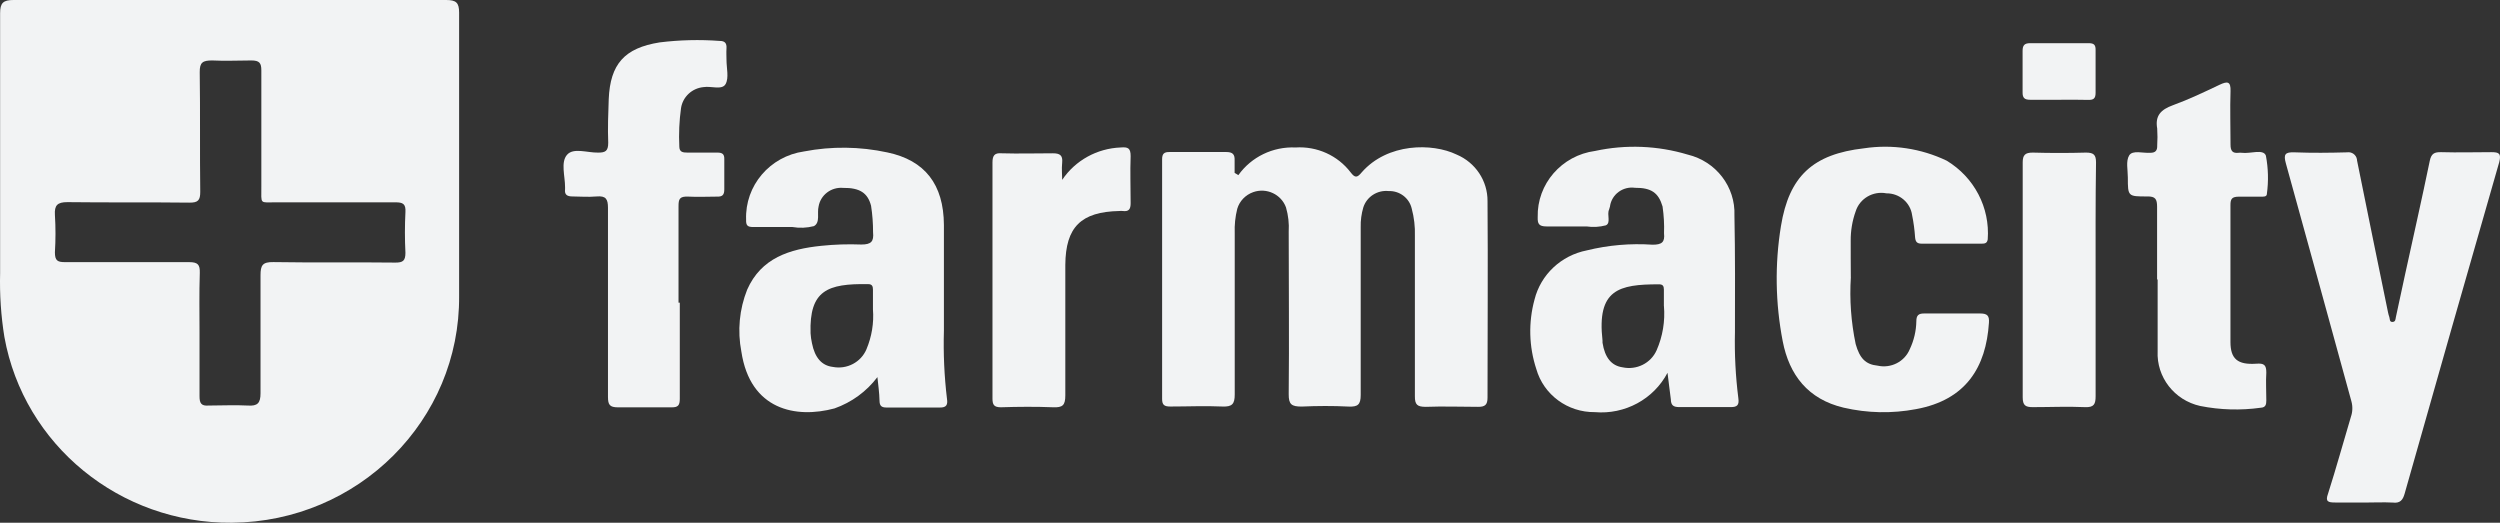
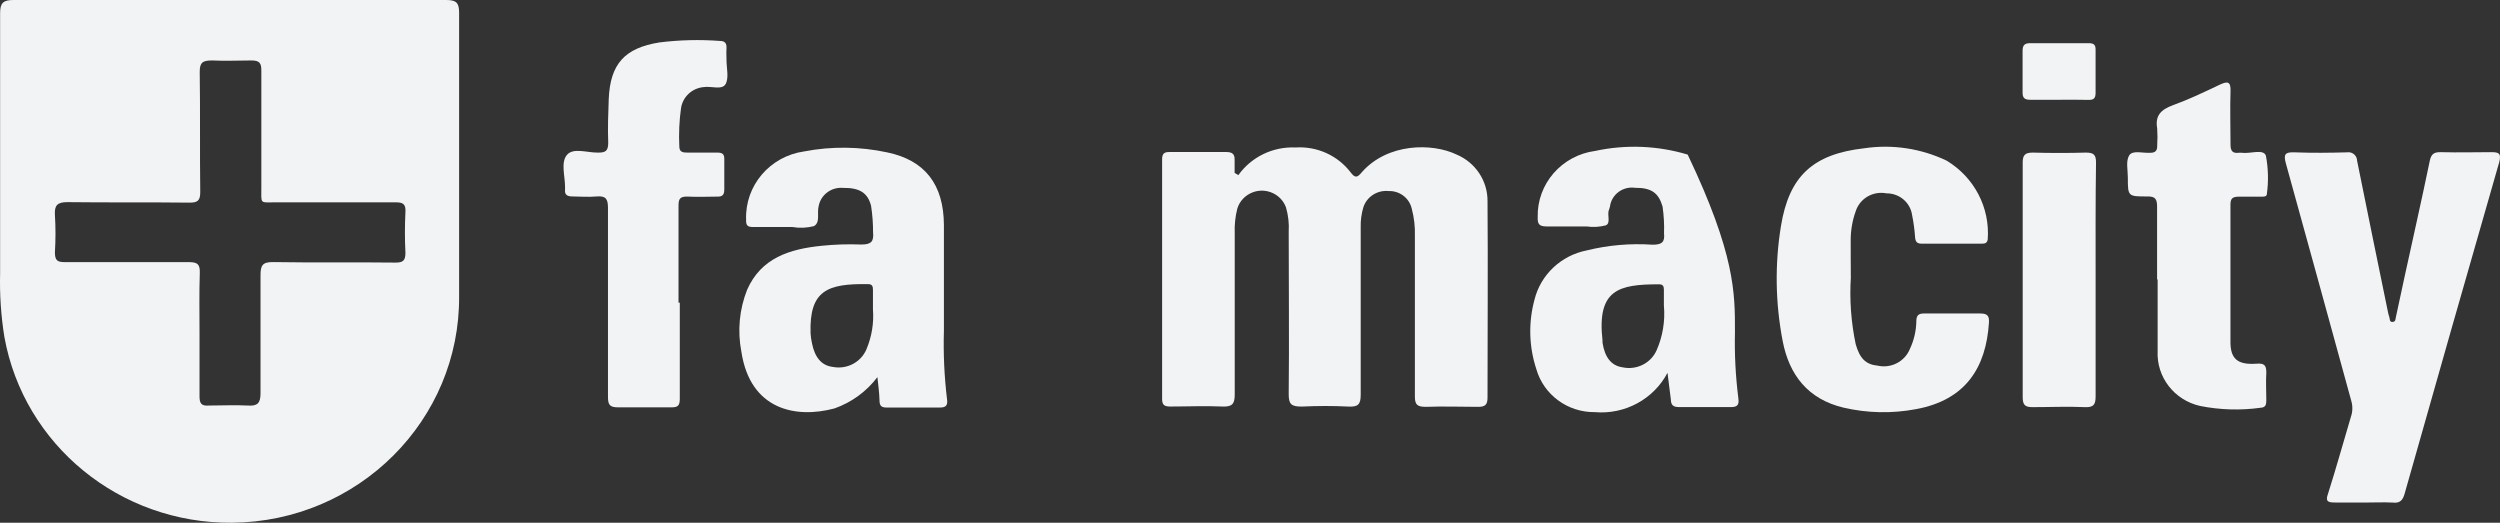
<svg xmlns="http://www.w3.org/2000/svg" width="110" height="23" viewBox="0 0 110 23" fill="none">
  <rect x="0" y="0" width="110" height="23" fill="#333333" stroke="none" />
  <path d="M19.632 0C20.073 0 20.201 0.121 20.201 0.554V13.021C20.246 18.488 15.771 22.956 10.202 23C5.28 23.039 1.049 19.584 0.193 14.825C0.043 13.895 -0.019 12.954 0.005 12.014V0.584C0.005 0.129 0.138 0 0.6 0H19.632ZM8.779 14.665V17.438C8.779 17.741 8.857 17.871 9.179 17.844C9.752 17.844 10.329 17.814 10.903 17.844C11.334 17.874 11.463 17.736 11.463 17.303V12.111C11.463 11.678 11.546 11.523 12.032 11.532C13.821 11.562 15.61 11.532 17.398 11.554C17.724 11.554 17.839 11.48 17.839 11.121C17.809 10.526 17.809 9.93 17.839 9.335C17.861 8.971 17.729 8.902 17.398 8.902H12.173C11.402 8.902 11.503 9.01 11.499 8.219V3.093C11.499 2.774 11.416 2.66 11.059 2.66C10.486 2.66 9.909 2.69 9.335 2.66C8.924 2.66 8.783 2.742 8.788 3.175C8.814 4.927 8.788 6.684 8.811 8.441C8.811 8.809 8.718 8.921 8.33 8.916C6.54 8.894 4.751 8.916 2.963 8.894C2.522 8.894 2.391 9.037 2.416 9.453C2.45 10.002 2.45 10.551 2.416 11.101C2.416 11.464 2.527 11.534 2.857 11.534H8.32C8.708 11.534 8.801 11.645 8.791 12.009C8.761 12.909 8.779 13.786 8.779 14.665Z" fill="#F2F3F4" />
  <path d="M54.489 7.704C55.061 6.903 56.009 6.444 57.004 6.489C57.949 6.429 58.859 6.84 59.427 7.583C59.621 7.838 59.717 7.825 59.916 7.583C61.053 6.286 63.022 6.286 64.09 6.8C64.922 7.151 65.457 7.957 65.451 8.847C65.473 11.732 65.451 14.617 65.451 17.498C65.451 17.81 65.34 17.904 65.037 17.901C64.271 17.901 63.499 17.871 62.736 17.901C62.358 17.901 62.252 17.807 62.255 17.433V10.378C62.268 9.972 62.22 9.564 62.114 9.171C62.005 8.71 61.579 8.389 61.096 8.406C60.597 8.357 60.134 8.659 59.985 9.128C59.903 9.41 59.863 9.701 59.871 9.994V17.378C59.871 17.811 59.74 17.906 59.334 17.889C58.646 17.854 57.96 17.858 57.272 17.889C56.831 17.889 56.7 17.797 56.703 17.347C56.728 14.964 56.703 12.588 56.703 10.196C56.725 9.835 56.685 9.475 56.584 9.127C56.376 8.551 55.731 8.248 55.144 8.453C54.803 8.573 54.54 8.845 54.439 9.187C54.351 9.538 54.314 9.898 54.328 10.26V17.36C54.328 17.77 54.218 17.904 53.791 17.887C53.029 17.852 52.258 17.887 51.49 17.887C51.231 17.887 51.13 17.818 51.133 17.545V7.008C51.133 6.758 51.226 6.684 51.468 6.689H53.958C54.235 6.689 54.333 6.792 54.323 7.047V7.606L54.487 7.705L54.489 7.704Z" fill="#F2F3F4" />
  <path d="M38.604 16.595C38.128 17.226 37.472 17.704 36.719 17.97C35.03 18.425 33.008 18.047 32.62 15.471C32.443 14.556 32.531 13.611 32.875 12.746C33.493 11.345 34.748 10.959 36.137 10.816C36.722 10.755 37.31 10.736 37.899 10.759C38.34 10.759 38.453 10.621 38.415 10.222C38.415 9.832 38.388 9.442 38.327 9.054C38.181 8.488 37.828 8.258 37.094 8.267C36.573 8.222 36.105 8.579 36.018 9.084C35.943 9.379 36.101 9.794 35.811 9.95C35.503 10.029 35.181 10.043 34.868 9.989H33.142C32.895 9.989 32.819 9.925 32.829 9.665C32.773 8.171 33.873 6.876 35.38 6.663C36.59 6.43 37.836 6.446 39.042 6.706C40.695 7.052 41.522 8.112 41.532 9.898V14.553C41.503 15.556 41.548 16.558 41.668 17.555C41.708 17.814 41.638 17.936 41.355 17.931H39.007C38.782 17.931 38.702 17.854 38.699 17.632C38.691 17.273 38.641 16.931 38.606 16.593L38.604 16.595ZM38.41 13.615V12.749C38.41 12.606 38.38 12.502 38.203 12.502C36.409 12.472 35.604 12.774 35.665 14.665C35.673 14.809 35.694 14.954 35.726 15.098C35.854 15.751 36.167 16.088 36.643 16.144C37.262 16.265 37.881 15.941 38.123 15.37C38.357 14.814 38.457 14.213 38.41 13.613V13.615Z" fill="#F2F3F4" />
-   <path d="M73.37 16.404C72.76 17.564 71.495 18.249 70.171 18.134C68.975 18.147 67.92 17.369 67.598 16.239C67.272 15.249 67.245 14.186 67.519 13.18C67.793 12.083 68.689 11.239 69.82 11.017C70.766 10.784 71.742 10.701 72.716 10.767C73.116 10.767 73.262 10.659 73.217 10.265C73.232 9.87 73.209 9.475 73.152 9.084C72.975 8.483 72.658 8.258 71.939 8.263C71.407 8.189 70.915 8.552 70.84 9.075C70.84 9.078 70.84 9.081 70.84 9.084C70.828 9.132 70.816 9.177 70.799 9.223C70.694 9.448 70.892 9.807 70.658 9.915C70.381 9.988 70.092 10.005 69.809 9.963H68.046C67.711 9.963 67.65 9.846 67.659 9.557C67.622 8.094 68.712 6.838 70.187 6.641C71.535 6.35 72.938 6.405 74.258 6.802C75.507 7.101 76.366 8.223 76.315 9.484C76.35 11.194 76.341 12.902 76.338 14.611C76.315 15.582 76.365 16.554 76.487 17.518C76.53 17.818 76.443 17.917 76.144 17.912H73.892C73.628 17.912 73.522 17.835 73.517 17.57C73.482 17.237 73.424 16.9 73.371 16.407L73.37 16.404ZM73.211 13.462V12.739C73.211 12.588 73.163 12.507 72.991 12.51C71.229 12.51 70.254 12.735 70.511 14.989V15.08C70.612 15.733 70.904 16.092 71.393 16.162C72.01 16.295 72.638 15.982 72.89 15.414C73.16 14.8 73.27 14.129 73.213 13.464L73.211 13.462Z" fill="#F2F3F4" />
+   <path d="M73.37 16.404C72.76 17.564 71.495 18.249 70.171 18.134C68.975 18.147 67.92 17.369 67.598 16.239C67.272 15.249 67.245 14.186 67.519 13.18C67.793 12.083 68.689 11.239 69.82 11.017C70.766 10.784 71.742 10.701 72.716 10.767C73.116 10.767 73.262 10.659 73.217 10.265C73.232 9.87 73.209 9.475 73.152 9.084C72.975 8.483 72.658 8.258 71.939 8.263C71.407 8.189 70.915 8.552 70.84 9.075C70.84 9.078 70.84 9.081 70.84 9.084C70.828 9.132 70.816 9.177 70.799 9.223C70.694 9.448 70.892 9.807 70.658 9.915C70.381 9.988 70.092 10.005 69.809 9.963H68.046C67.711 9.963 67.65 9.846 67.659 9.557C67.622 8.094 68.712 6.838 70.187 6.641C71.535 6.35 72.938 6.405 74.258 6.802C76.35 11.194 76.341 12.902 76.338 14.611C76.315 15.582 76.365 16.554 76.487 17.518C76.53 17.818 76.443 17.917 76.144 17.912H73.892C73.628 17.912 73.522 17.835 73.517 17.57C73.482 17.237 73.424 16.9 73.371 16.407L73.37 16.404ZM73.211 13.462V12.739C73.211 12.588 73.163 12.507 72.991 12.51C71.229 12.51 70.254 12.735 70.511 14.989V15.08C70.612 15.733 70.904 16.092 71.393 16.162C72.01 16.295 72.638 15.982 72.89 15.414C73.16 14.8 73.27 14.129 73.213 13.464L73.211 13.462Z" fill="#F2F3F4" />
  <path d="M103.994 22.11H102.746C102.434 22.11 102.305 22.071 102.434 21.721C102.791 20.601 103.104 19.467 103.439 18.343C103.517 18.121 103.524 17.882 103.461 17.655C102.501 14.169 101.549 10.677 100.58 7.195C100.466 6.789 100.54 6.685 100.968 6.703C101.735 6.733 102.501 6.725 103.269 6.703C103.476 6.67 103.67 6.807 103.705 7.01C103.708 7.027 103.71 7.044 103.71 7.062C104.159 9.286 104.613 11.508 105.071 13.733C105.086 13.81 105.106 13.884 105.132 13.958C105.158 14.035 105.132 14.17 105.268 14.166C105.405 14.161 105.4 14.049 105.417 13.963C105.549 13.349 105.677 12.738 105.813 12.124C106.179 10.441 106.562 8.763 106.91 7.076C106.976 6.759 107.112 6.687 107.417 6.695C108.153 6.717 108.889 6.695 109.62 6.695C109.955 6.695 110.061 6.751 109.968 7.128C108.57 11.99 107.181 16.854 105.804 21.72C105.725 22.002 105.605 22.153 105.28 22.113C104.874 22.091 104.433 22.113 103.994 22.113V22.11Z" fill="#F2F3F4" />
  <path d="M81.438 12.195C81.375 13.18 81.447 14.169 81.649 15.137C81.826 15.768 82.09 16.037 82.615 16.089C83.203 16.22 83.801 15.915 84.029 15.367C84.213 14.981 84.311 14.564 84.319 14.139C84.319 13.874 84.412 13.788 84.68 13.793H87.125C87.447 13.793 87.535 13.896 87.513 14.203C87.385 16.154 86.507 17.599 84.305 18.002C83.249 18.202 82.164 18.18 81.119 17.937C79.554 17.566 78.727 16.502 78.439 15.012C78.116 13.342 78.088 11.63 78.361 9.952C78.719 7.749 79.77 6.781 82.018 6.525C83.257 6.339 84.526 6.53 85.653 7.069C86.867 7.8 87.564 9.136 87.46 10.531C87.434 10.704 87.332 10.721 87.195 10.721H84.551C84.34 10.721 84.282 10.63 84.264 10.444C84.242 10.115 84.199 9.79 84.133 9.467C84.058 8.913 83.573 8.502 83.004 8.507C82.411 8.392 81.826 8.735 81.648 9.303C81.499 9.72 81.427 10.159 81.431 10.6C81.427 11.132 81.436 11.682 81.436 12.196L81.438 12.195Z" fill="#F2F3F4" />
  <path d="M29.911 13.316V17.542C29.911 17.837 29.835 17.928 29.54 17.923H27.192C26.826 17.923 26.751 17.807 26.751 17.465V9.146C26.751 8.757 26.658 8.609 26.252 8.644C25.846 8.678 25.547 8.644 25.199 8.644C24.956 8.644 24.833 8.574 24.863 8.324V8.233C24.863 7.748 24.665 7.142 24.947 6.814C25.229 6.485 25.829 6.723 26.321 6.715C26.638 6.715 26.762 6.646 26.762 6.282C26.736 5.642 26.762 4.985 26.784 4.362C26.85 2.818 27.475 2.112 29.027 1.865C29.904 1.757 30.79 1.735 31.671 1.801C31.896 1.801 31.979 1.905 31.966 2.12C31.953 2.336 31.966 2.467 31.966 2.64C31.966 2.999 32.08 3.422 31.926 3.699C31.772 3.976 31.288 3.776 30.953 3.833C30.446 3.882 30.039 4.264 29.965 4.759C29.887 5.317 29.863 5.883 29.89 6.446C29.89 6.693 30.049 6.714 30.243 6.714H31.564C31.788 6.714 31.877 6.783 31.869 7.013V8.332C31.869 8.574 31.79 8.661 31.538 8.651C31.125 8.651 30.706 8.673 30.296 8.651C29.885 8.629 29.855 8.773 29.855 9.084V13.316H29.911Z" fill="#F2F3F4" />
  <path d="M94.912 12.294V9.102C94.912 8.765 94.842 8.634 94.471 8.644C93.63 8.644 93.625 8.644 93.625 7.809C93.625 7.48 93.532 7.087 93.683 6.84C93.833 6.592 94.295 6.748 94.617 6.723C94.847 6.723 94.925 6.615 94.917 6.404C94.933 6.155 94.933 5.905 94.917 5.656C94.816 5.084 95.084 4.822 95.605 4.631C96.306 4.376 96.984 4.052 97.659 3.731C98.002 3.57 98.161 3.567 98.143 4.02C98.117 4.8 98.143 5.587 98.143 6.369C98.143 6.624 98.222 6.755 98.496 6.723C98.544 6.717 98.594 6.717 98.642 6.723C99.007 6.775 99.594 6.537 99.7 6.852C99.804 7.405 99.819 7.97 99.743 8.527C99.743 8.67 99.58 8.653 99.474 8.653H98.518C98.201 8.653 98.14 8.752 98.14 9.029V15.047C98.14 15.792 98.457 16.059 99.277 16.003C99.617 15.977 99.718 16.055 99.718 16.392C99.692 16.798 99.718 17.205 99.718 17.616C99.718 17.789 99.695 17.928 99.475 17.94C98.589 18.063 97.688 18.038 96.809 17.863C95.671 17.611 94.882 16.593 94.936 15.45V12.297H94.914L94.912 12.294Z" fill="#F2F3F4" />
-   <path d="M46.738 7.912C47.312 7.058 48.268 6.53 49.307 6.489C49.629 6.463 49.748 6.511 49.748 6.87C49.722 7.557 49.748 8.25 49.748 8.938C49.748 9.202 49.672 9.319 49.4 9.284C49.352 9.278 49.302 9.278 49.254 9.284C47.565 9.319 46.887 9.985 46.874 11.655V17.396C46.874 17.829 46.76 17.937 46.34 17.92C45.579 17.89 44.808 17.895 44.04 17.92C43.735 17.92 43.669 17.808 43.669 17.534V7.151C43.669 6.852 43.753 6.718 44.075 6.745C44.824 6.767 45.577 6.745 46.326 6.745C46.631 6.745 46.767 6.832 46.736 7.148C46.706 7.465 46.736 7.65 46.736 7.913L46.738 7.912Z" fill="#F2F3F4" />
  <path d="M92.207 12.311V17.433C92.207 17.78 92.137 17.931 91.741 17.914C90.975 17.879 90.208 17.914 89.44 17.914C89.123 17.914 88.999 17.84 88.999 17.481C88.999 14.037 88.999 10.592 88.999 7.147C88.999 6.822 89.105 6.714 89.44 6.714C90.219 6.736 91.005 6.736 91.784 6.714C92.124 6.714 92.225 6.813 92.225 7.147C92.199 8.869 92.207 10.591 92.207 12.311Z" fill="#F2F3F4" />
  <path d="M90.625 4.39H89.329C89.087 4.39 88.99 4.313 88.994 4.066V2.237C88.994 1.994 89.078 1.9 89.325 1.9H91.911C92.148 1.9 92.211 1.991 92.206 2.207V4.088C92.206 4.348 92.1 4.404 91.863 4.395C91.452 4.382 91.039 4.39 90.625 4.39Z" fill="#F2F3F4" />
</svg>